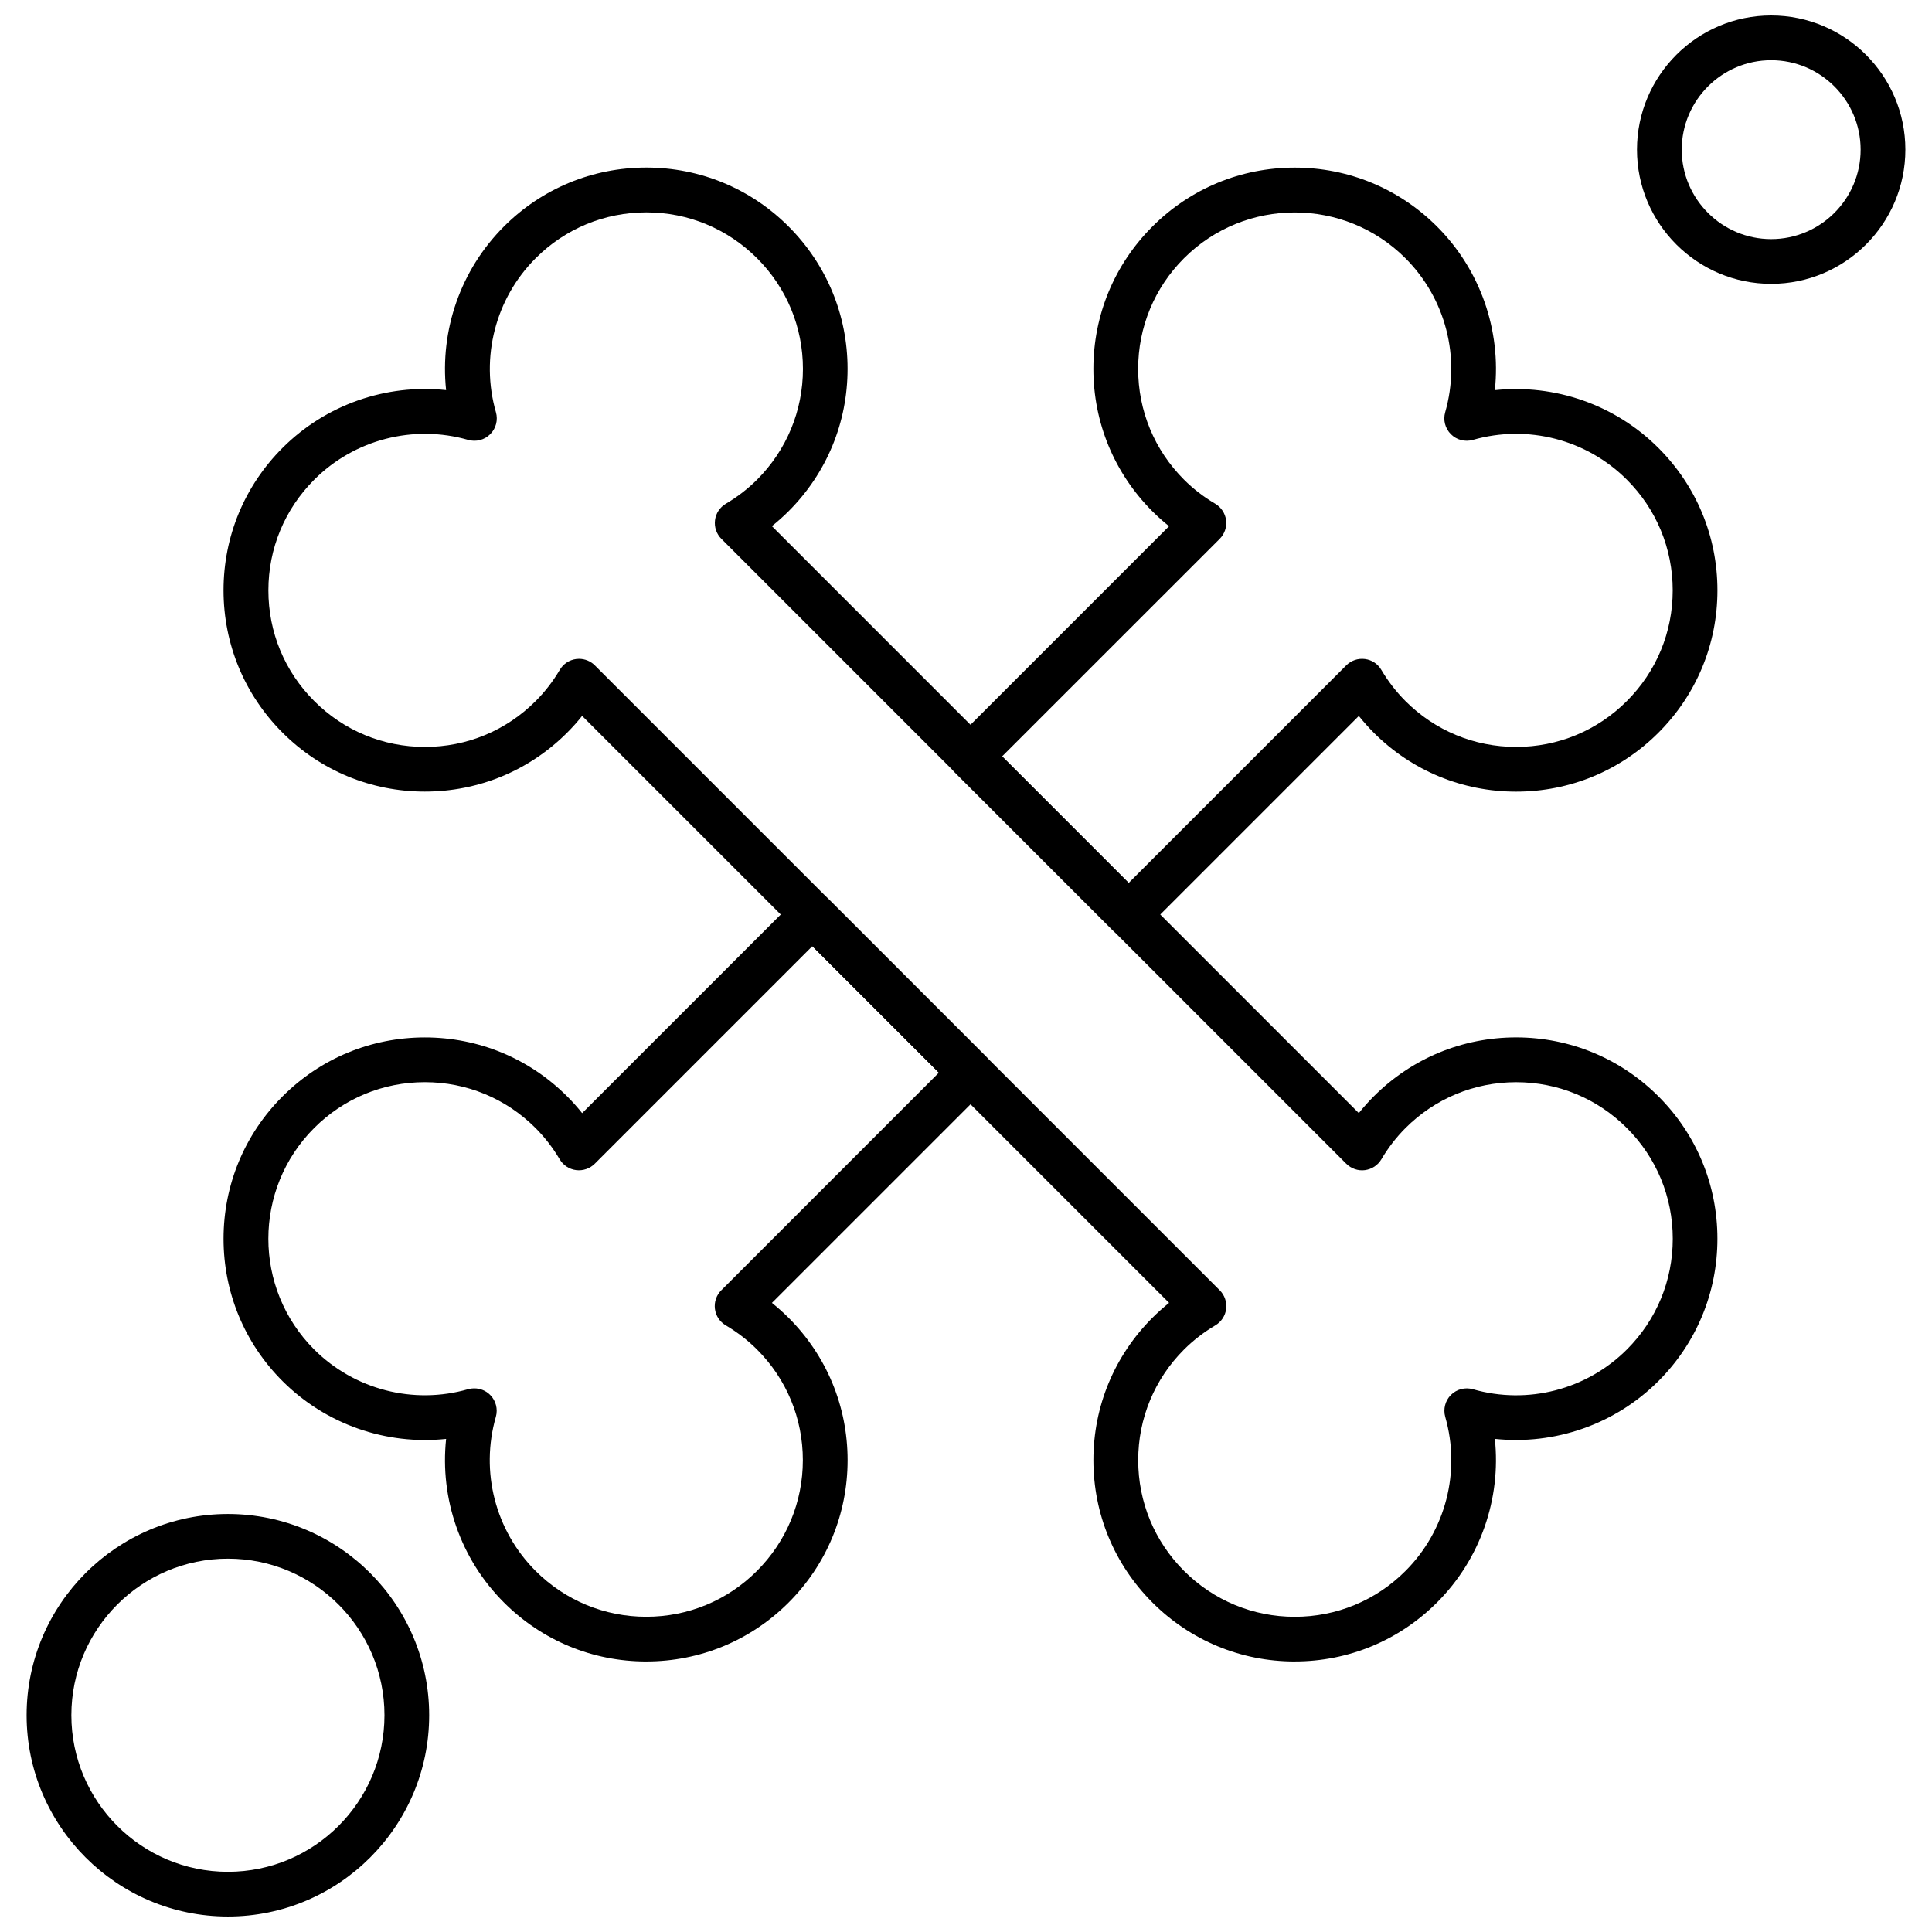
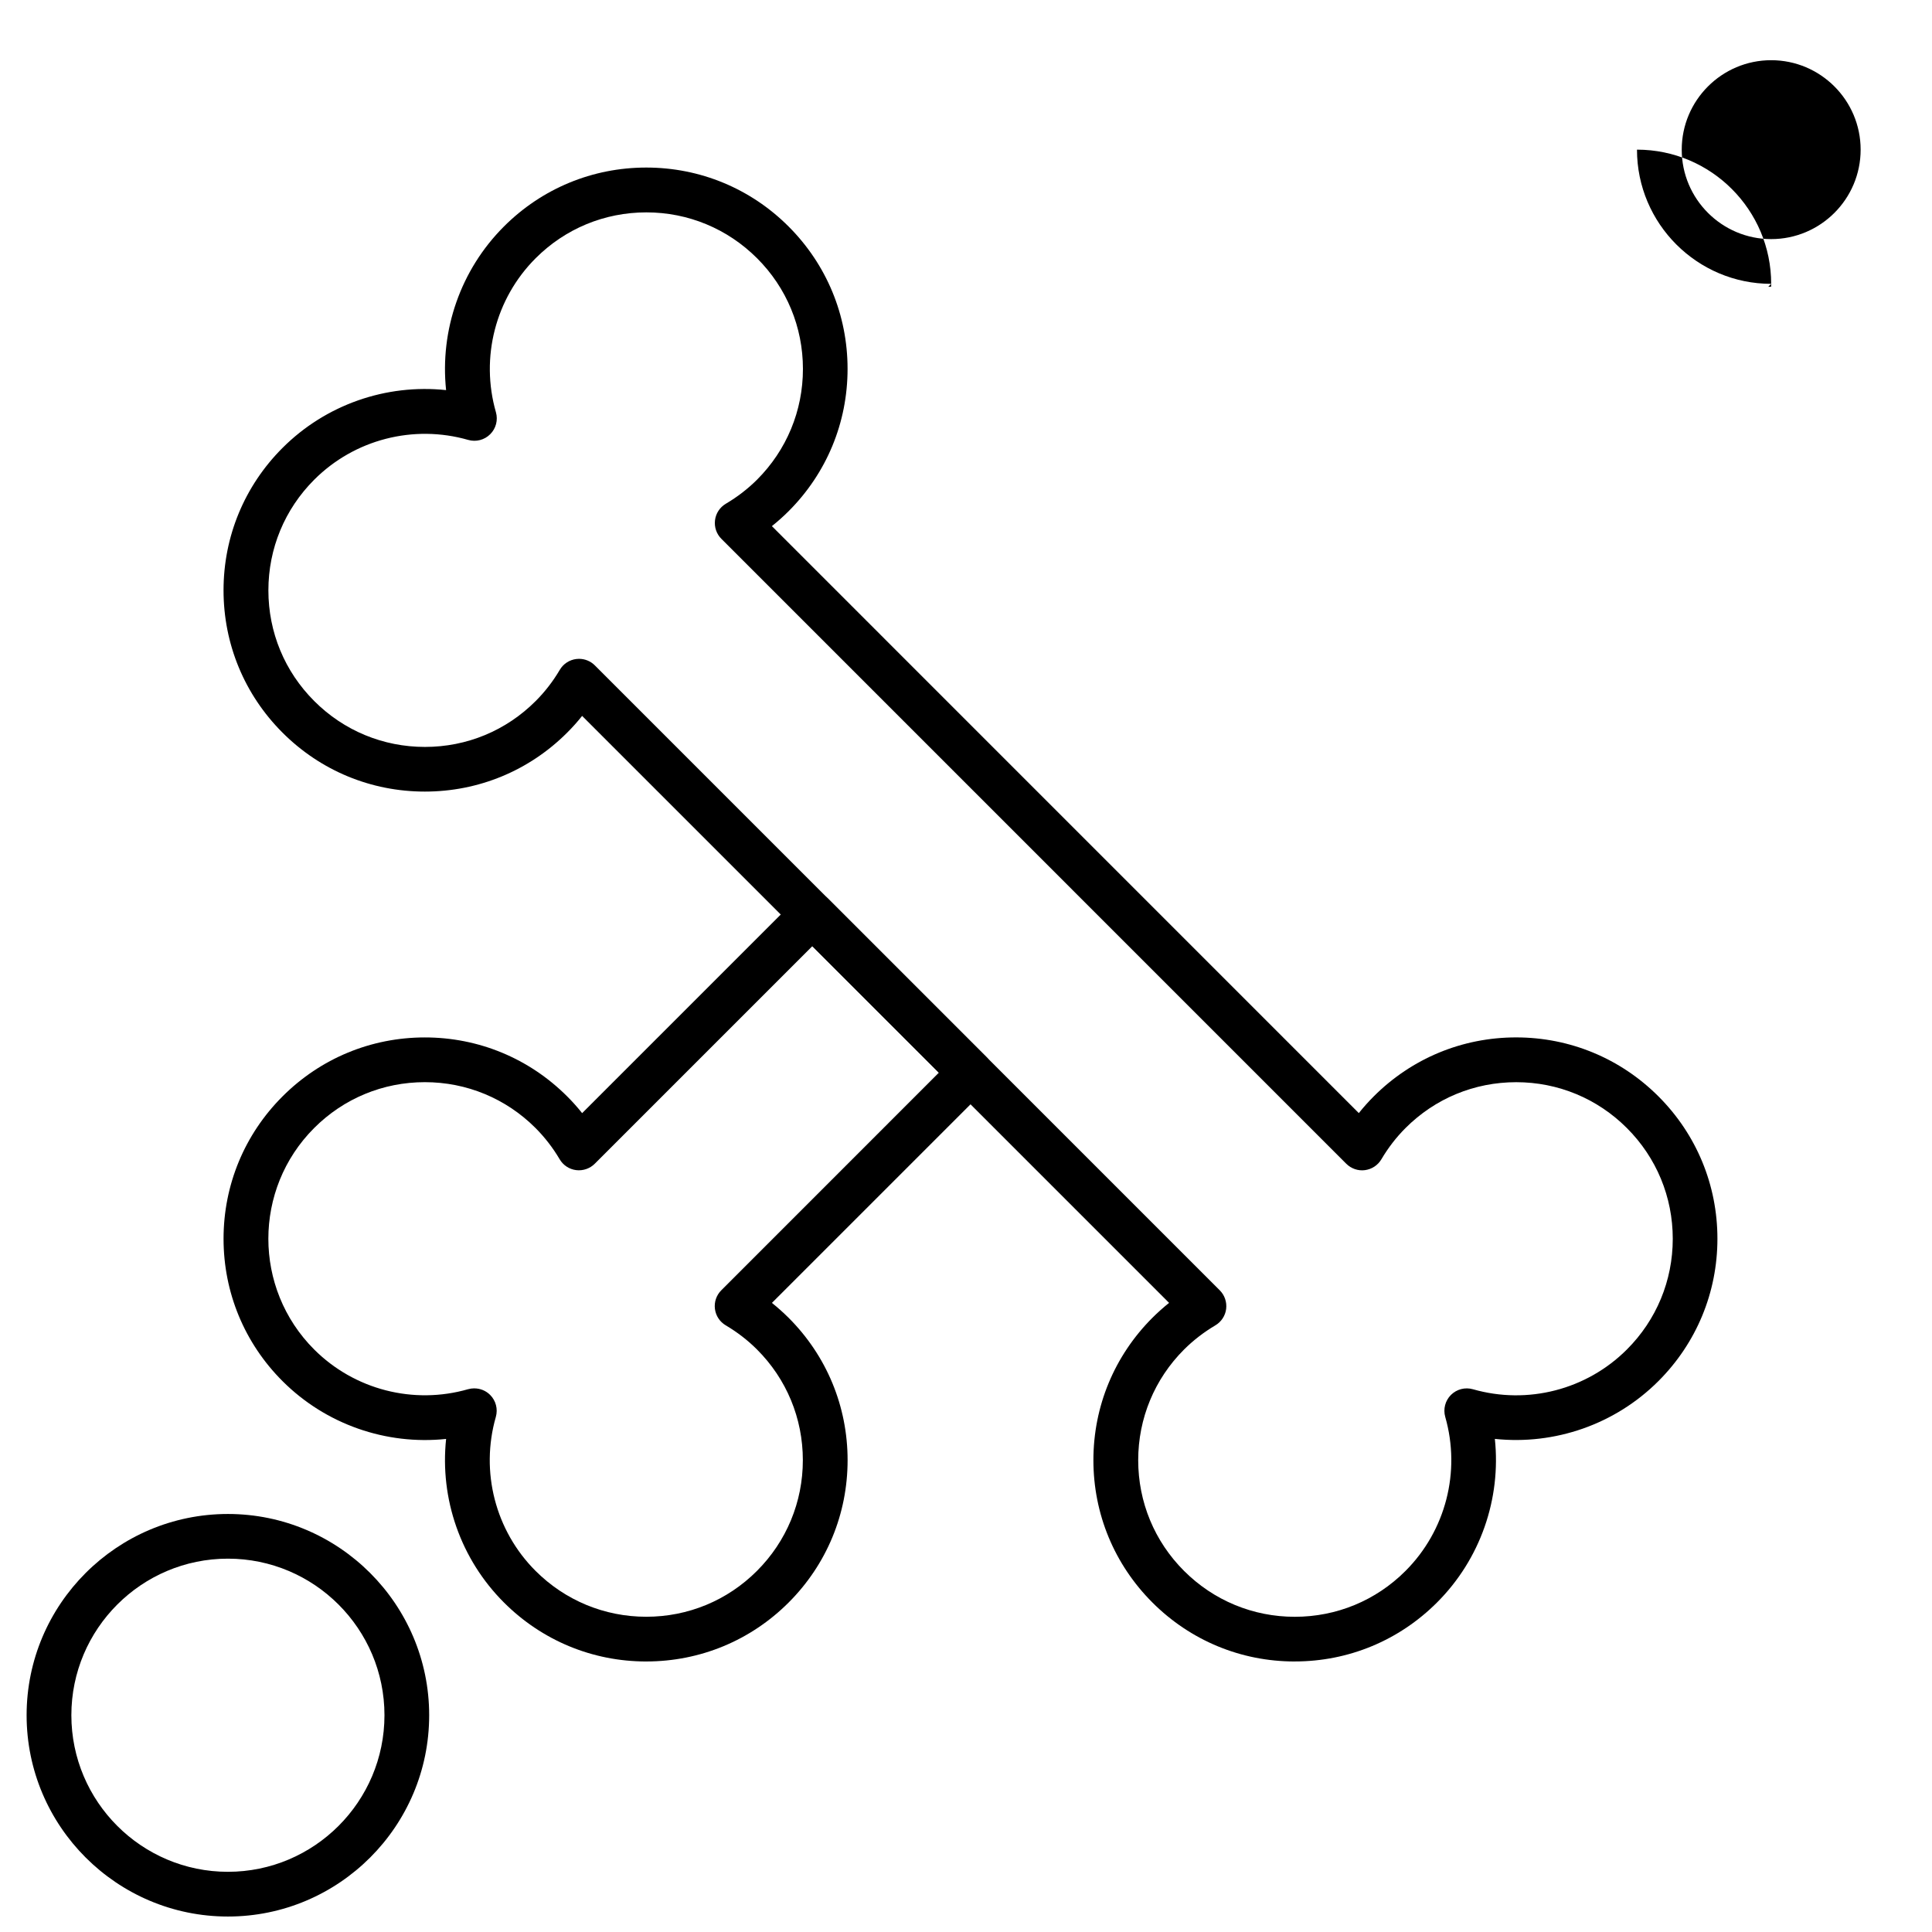
<svg xmlns="http://www.w3.org/2000/svg" width="800px" height="800px" version="1.1" viewBox="144 144 512 512">
  <defs>
    <clipPath id="b">
      <path d="m577 148.09h72v71.906h-72z" />
    </clipPath>
    <clipPath id="a">
      <path d="m151 545h107v106.9h-107z" />
    </clipPath>
  </defs>
  <path d="m315.27 584.31c-14.25 0-27.645-5.555-37.723-15.633-11.5-11.492-17.008-27.48-15.324-43.344-15.863 1.672-31.859-3.836-43.355-15.324-10.078-10.078-15.625-23.473-15.625-37.723s5.547-27.645 15.625-37.723 23.473-15.633 37.723-15.633c14.246 0 27.645 5.555 37.723 15.633 1.398 1.391 2.719 2.871 3.957 4.43l56.816-56.816c1.109-1.117 2.617-1.738 4.191-1.738s3.078 0.621 4.195 1.738l41.91 41.91c1.117 1.109 1.738 2.617 1.738 4.191 0 1.574-0.621 3.078-1.738 4.195l-56.816 56.809c1.555 1.242 3.027 2.566 4.43 3.957 10.078 10.078 15.625 23.473 15.625 37.723 0 14.258-5.547 27.645-15.625 37.723s-23.484 15.621-37.73 15.621zm-45.574-72.375c1.551 0 3.062 0.602 4.191 1.73 1.531 1.531 2.102 3.758 1.516 5.828-4.164 14.516-0.133 30.156 10.523 40.809 7.844 7.832 18.258 12.156 29.344 12.156 11.078 0 21.504-4.312 29.336-12.156 7.832-7.84 12.156-18.258 12.156-29.344 0-11.078-4.312-21.504-12.156-29.336-2.445-2.445-5.231-4.594-8.281-6.394-1.574-0.926-2.633-2.539-2.863-4.356-0.23-1.82 0.387-3.637 1.691-4.934l57.652-57.664-33.535-33.523-57.652 57.652c-1.293 1.293-3.129 1.922-4.945 1.691-1.824-0.23-3.426-1.293-4.356-2.871-1.797-3.047-3.949-5.828-6.394-8.281-7.832-7.832-18.246-12.156-29.336-12.156-11.078 0-21.504 4.312-29.336 12.156-16.18 16.18-16.18 42.5 0 58.68 10.656 10.656 26.297 14.695 40.809 10.531 0.543-0.148 1.086-0.223 1.633-0.223z" fill-rule="evenodd" />
-   <path d="m443.11 392.3c-1.523 0-3.031-0.578-4.191-1.738l-41.922-41.91c-2.309-2.309-2.309-6.066 0-8.387l56.816-56.816c-1.555-1.234-3.027-2.559-4.43-3.961-10.066-10.078-15.625-23.465-15.625-37.723 0-14.25 5.555-27.645 15.633-37.723 10.078-10.078 23.465-15.625 37.715-15.625 14.258 0 27.645 5.547 37.73 15.625 11.492 11.5 17 27.488 15.316 43.355 15.871-1.672 31.871 3.832 43.355 15.324 10.078 10.078 15.633 23.473 15.633 37.723 0 14.246-5.555 27.645-15.633 37.723-10.078 10.078-23.473 15.625-37.723 15.625s-27.645-5.547-37.723-15.625c-1.391-1.398-2.707-2.871-3.957-4.43l-56.816 56.816c-1.152 1.16-2.668 1.75-4.18 1.75zm-33.535-47.848 33.535 33.535 57.652-57.652c1.297-1.297 3.121-1.922 4.945-1.691 1.82 0.223 3.426 1.281 4.356 2.871 1.805 3.047 3.957 5.828 6.394 8.27 7.832 7.844 18.246 12.156 29.336 12.156 11.086 0 21.5-4.312 29.336-12.156 7.844-7.832 12.156-18.246 12.156-29.336 0-11.086-4.312-21.504-12.156-29.336-10.656-10.656-26.289-14.695-40.809-10.531-2.07 0.59-4.297 0.016-5.82-1.516-1.523-1.523-2.106-3.754-1.508-5.82 4.156-14.516 0.125-30.156-10.535-40.812-16.18-16.18-42.5-16.18-58.68 0-7.832 7.832-12.156 18.258-12.156 29.336 0 11.086 4.312 21.504 12.156 29.344 2.445 2.445 5.231 4.594 8.281 6.383 1.574 0.938 2.633 2.551 2.871 4.363 0.223 1.812-0.398 3.637-1.691 4.934l-57.664 57.652z" fill-rule="evenodd" />
  <path d="m487.11 584.31c-14.25 0-27.637-5.555-37.715-15.633s-15.633-23.465-15.633-37.723c0-14.246 5.555-27.645 15.633-37.723 1.391-1.391 2.871-2.707 4.422-3.957l-155.55-155.55c-1.23 1.555-2.559 3.039-3.957 4.43-10.078 10.078-23.473 15.625-37.723 15.625s-27.645-5.547-37.723-15.625-15.625-23.473-15.625-37.723c0-14.246 5.547-27.645 15.625-37.723 11.492-11.492 27.48-17.008 43.355-15.324-1.672-15.863 3.824-31.859 15.324-43.355 10.078-10.078 23.473-15.625 37.723-15.625 14.246 0 27.645 5.547 37.723 15.625s15.625 23.473 15.625 37.723c0 14.258-5.547 27.645-15.625 37.723-1.398 1.398-2.883 2.715-4.43 3.957l155.54 155.55c1.242-1.555 2.566-3.039 3.961-4.43 10.078-10.078 23.473-15.629 37.723-15.629s27.645 5.555 37.723 15.629c10.078 10.078 15.629 23.473 15.629 37.723 0 14.246-5.555 27.645-15.629 37.723-11.492 11.492-27.484 17-43.355 15.324 1.68 15.863-3.824 31.859-15.316 43.344-10.078 10.078-23.469 15.637-37.723 15.637zm-189.66-265.71c1.555 0 3.074 0.613 4.191 1.738l165.61 165.61c1.293 1.293 1.91 3.113 1.691 4.934-0.23 1.82-1.293 3.426-2.871 4.356-3.047 1.805-5.836 3.957-8.281 6.394-7.832 7.832-12.156 18.258-12.156 29.336 0 11.086 4.312 21.512 12.156 29.344s18.258 12.156 29.336 12.156c11.086 0 21.512-4.312 29.344-12.156 10.656-10.656 14.688-26.297 10.535-40.809-0.59-2.078-0.016-4.305 1.508-5.832 1.531-1.523 3.75-2.094 5.82-1.508 14.523 4.164 30.156 0.125 40.809-10.535 7.844-7.832 12.156-18.258 12.156-29.336 0-11.086-4.312-21.504-12.156-29.344-7.832-7.832-18.246-12.156-29.336-12.156-11.086 0-21.504 4.312-29.336 12.156-2.445 2.445-4.594 5.231-6.394 8.281-0.926 1.574-2.539 2.633-4.356 2.871-1.816 0.242-3.637-0.398-4.945-1.691l-165.6-165.61c-1.297-1.293-1.922-3.121-1.691-4.934 0.223-1.82 1.281-3.426 2.863-4.363 3.047-1.797 5.836-3.949 8.281-6.383 7.832-7.84 12.156-18.258 12.156-29.344 0-11.078-4.312-21.504-12.156-29.336-7.844-7.832-18.258-12.156-29.336-12.156-11.086 0-21.504 4.312-29.344 12.156-10.656 10.656-14.691 26.297-10.523 40.812 0.59 2.066 0.016 4.305-1.516 5.82-1.523 1.531-3.75 2.102-5.82 1.516-14.516-4.164-30.156-0.125-40.809 10.531-7.832 7.832-12.156 18.246-12.156 29.336 0 11.086 4.312 21.504 12.156 29.336 7.832 7.844 18.258 12.156 29.336 12.156 11.086 0 21.504-4.312 29.336-12.156 2.449-2.445 4.602-5.227 6.394-8.27 0.926-1.582 2.539-2.641 4.356-2.871 0.246-0.035 0.504-0.051 0.754-0.051z" fill-rule="evenodd" />
  <g clip-path="url(#b)">
-     <path d="m613.38 219.22c-19.605 0-35.562-15.957-35.562-35.562s15.957-35.562 35.562-35.562c19.613 0 35.562 15.957 35.562 35.562s-15.949 35.562-35.562 35.562zm0-59.266c-13.066 0-23.703 10.629-23.703 23.707 0 13.074 10.641 23.703 23.703 23.703 13.074 0 23.707-10.629 23.707-23.703 0-13.074-10.629-23.707-23.707-23.707z" fill-rule="evenodd" />
+     <path d="m613.38 219.22c-19.605 0-35.562-15.957-35.562-35.562c19.613 0 35.562 15.957 35.562 35.562s-15.949 35.562-35.562 35.562zm0-59.266c-13.066 0-23.703 10.629-23.703 23.707 0 13.074 10.641 23.703 23.703 23.703 13.074 0 23.707-10.629 23.707-23.703 0-13.074-10.629-23.707-23.707-23.707z" fill-rule="evenodd" />
  </g>
  <g clip-path="url(#a)">
    <path d="m204.4 651.9c-29.418 0-53.348-23.938-53.348-53.344 0-29.41 23.938-53.336 53.348-53.336s53.336 23.938 53.336 53.336c0.008 29.41-23.918 53.344-53.336 53.344zm0-94.84c-22.887 0-41.488 18.613-41.488 41.488 0 22.887 18.605 41.5 41.488 41.5 22.875 0 41.488-18.613 41.488-41.5 0-22.875-18.613-41.488-41.488-41.488z" fill-rule="evenodd" />
  </g>
</svg>